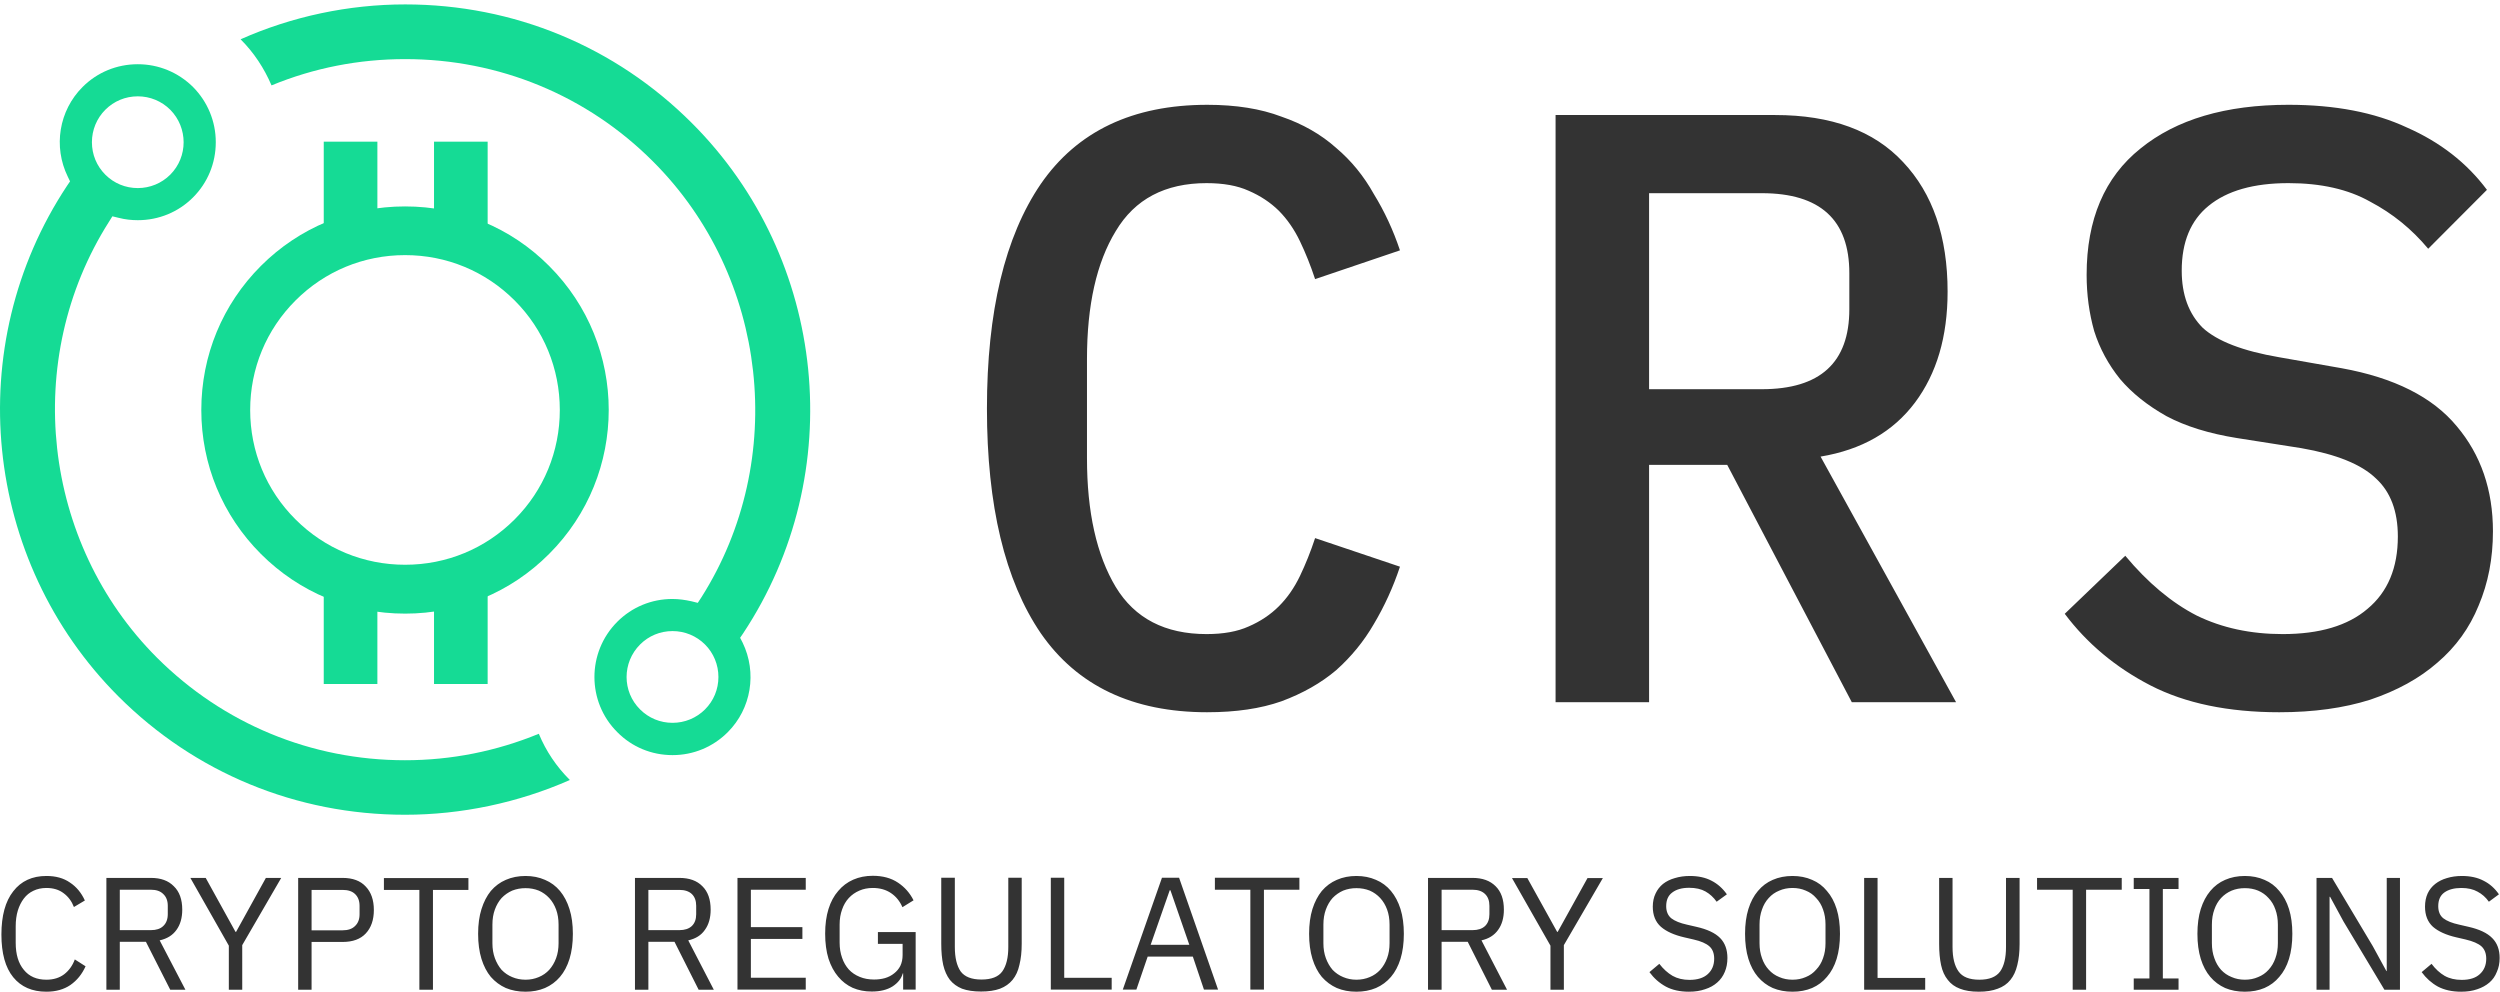
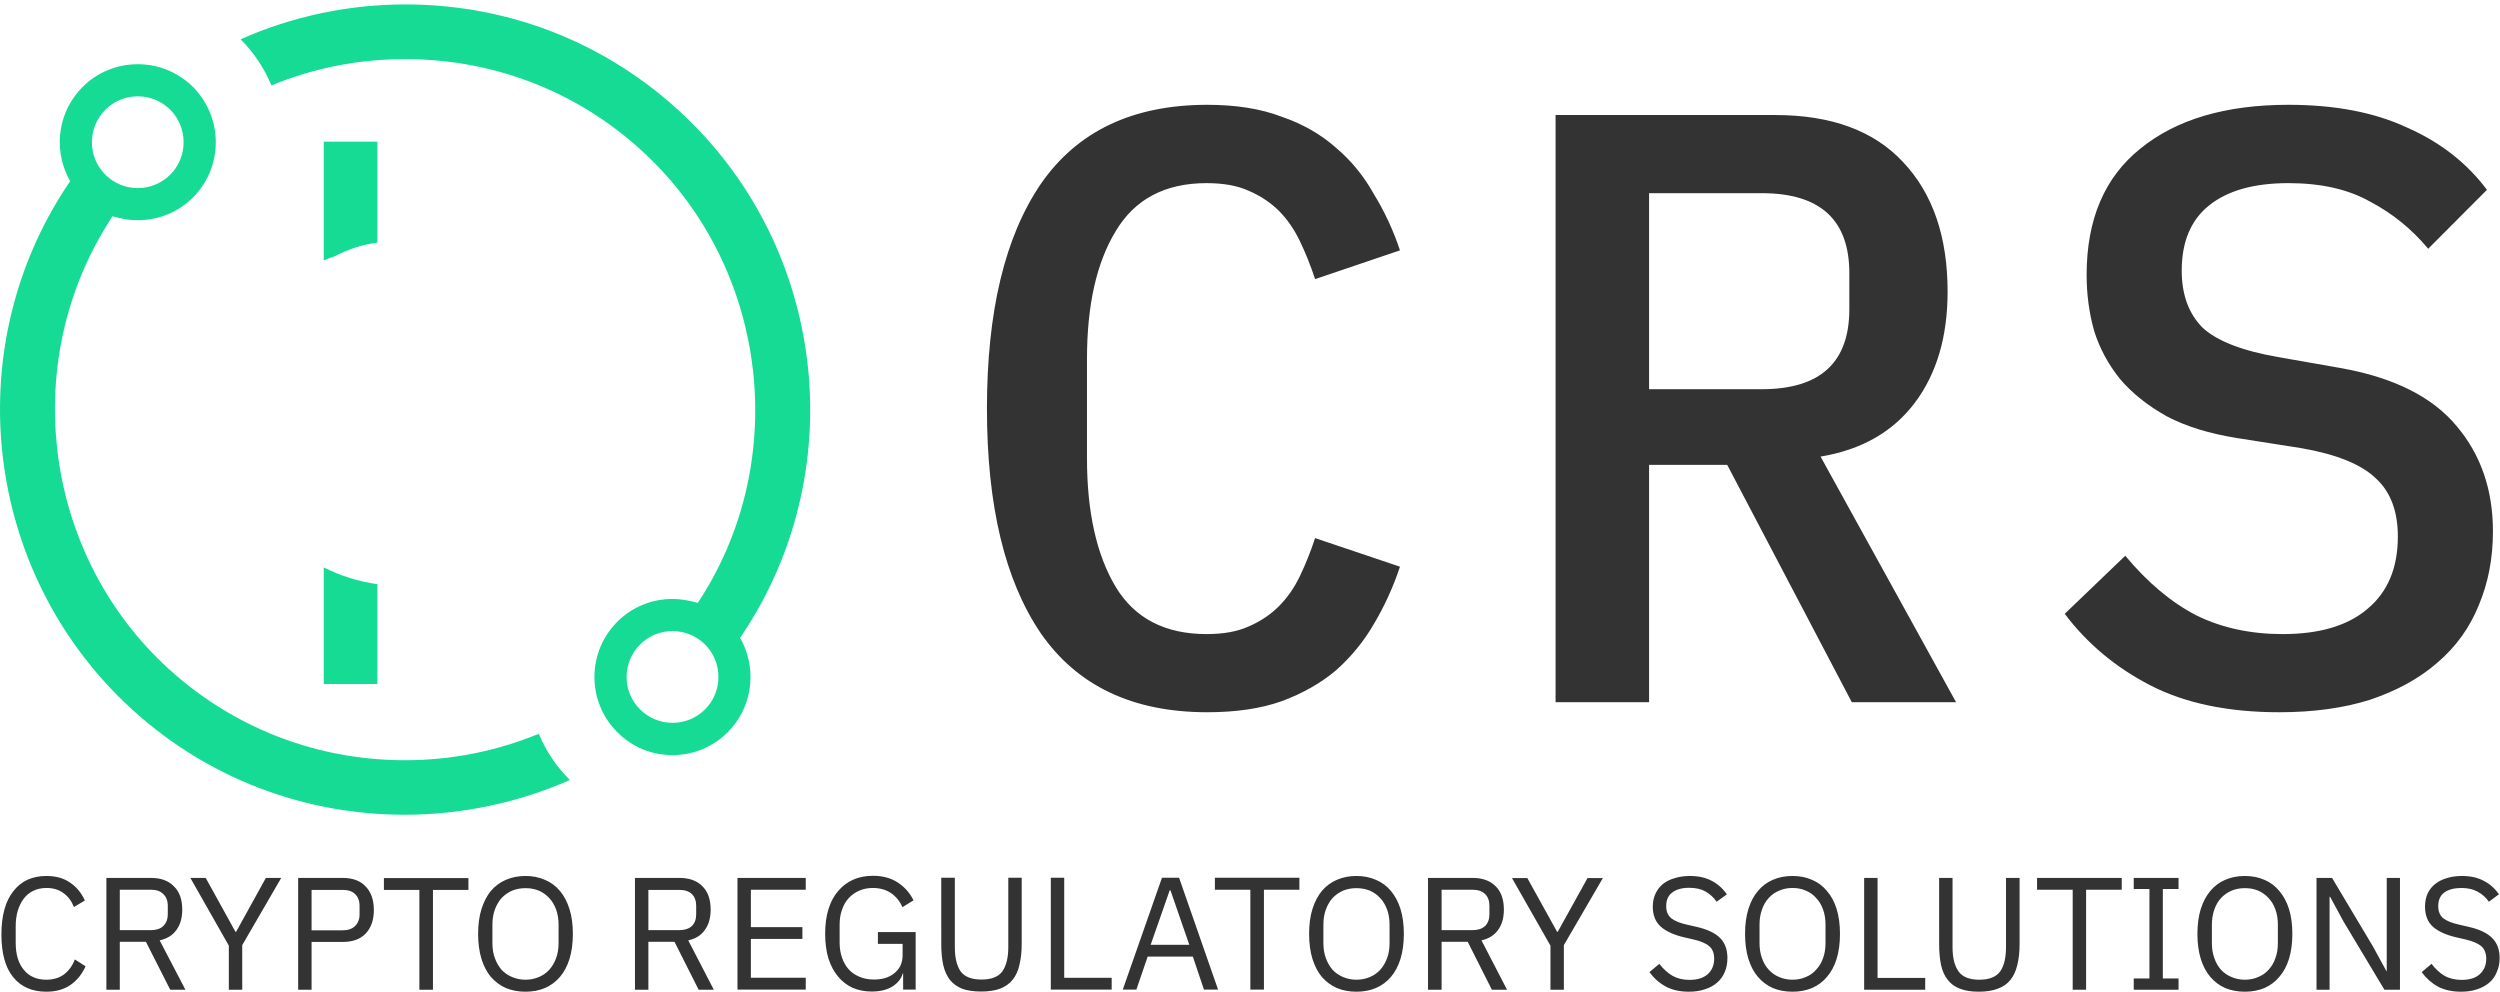
<svg xmlns="http://www.w3.org/2000/svg" version="1.2" viewBox="0 0 1417 562" width="1417" height="562">
  <title>CRS 32 (2)-ai</title>
  <style>
		.s0 { fill: #333333 } 
		.s1 { fill: #15db95 } 
	</style>
  <g id="Layer 1">
    <g id="&lt;Group&gt;">
      <g id="&lt;Group&gt;">
        <path id="CRS" class="s0" aria-label="CRS" d="m684.3 403.7q-63.4 0-94.4-44.8-30.5-44.8-30.5-127.3 0-82.5 30.5-127.3 31-44.9 94.4-44.9 24.4 0 42 6.7 18.1 6.2 31 17.7 12.9 10.9 21.4 26.2 9.1 14.8 14.8 31.9l-48.1 16.3q-3.8-11.5-8.6-21.5-4.8-10-11.9-17.2-7.2-7.1-17.2-11.4-9.5-4.3-23.8-4.3-35.3 0-51.5 27.2-16.3 26.7-16.3 72.5v56.2q0 45.8 16.3 73 16.2 26.7 51.5 26.7 14.3 0 23.8-4.3 10-4.3 17.2-11.5 7.1-7.1 11.9-17.1 4.8-10 8.6-21.5l48.1 16.2q-5.7 17.2-14.8 32.5-8.5 14.7-21.4 26.2-12.9 10.9-31 17.6-17.6 6.2-42 6.2zm250.4-140.2v134.5h-53v-332.8h124.5q47.7 0 72.5 26.7 25.2 26.7 25.2 73.4 0 38.2-18.5 62.9-18.6 24.8-53.5 30.6l76.8 139.2h-59.1l-70.6-134.5zm0-42.9h63.9q49.6 0 49.6-45.3v-20.5q0-45.3-49.6-45.3h-63.9zm357.2 183.1q-43.4 0-73-15.2-29.6-15.3-48.6-40.6l34.3-32.9q19.1 22.9 40.5 33.9 21.5 10.5 48.7 10.5 31.4 0 48.1-14.3 17.2-14.3 17.2-41 0-21.5-12.4-32.9-12.4-12-42.4-17.2l-36.3-5.7q-23.8-3.8-40-12.4-16.2-9.1-26.3-21-10-12.4-14.7-27.2-4.3-15.2-4.3-31.9 0-47.2 30.5-71.6 30.5-24.8 83.9-24.8 39.6 0 67.2 12.9 28.2 12.4 45.3 35.3l-33.3 33.4q-13.9-16.7-32.9-26.7-18.6-10.5-46.3-10.5-29.6 0-45.3 12.9-15.2 12.4-15.2 36.7 0 20.5 11.9 32.4 12.4 11.4 43.4 16.7l35.3 6.2q44.8 8.1 65.3 32.9 20.5 24.3 20.5 59.6 0 22.9-8.1 42-7.7 19-23.4 32.4-15.2 13.3-38.1 21-22.4 7.1-51.5 7.1z" />
        <path id="Crypto Regulatory Solutions" class="s0" aria-label="Crypto Regulatory Solutions" d="m26.3 562.1q-12.1 0-18.8-8.2-6.7-8.2-6.7-24.2 0-16 6.7-24.5 6.7-8.7 18.8-8.7 8 0 13.3 3.7 5.5 3.6 8.5 10.2l-6.2 3.7q-1.9-4.9-5.8-7.8-3.9-3-9.8-3-4.1 0-7.4 1.6-3.2 1.5-5.4 4.4-2.2 2.9-3.4 6.8-1.2 4-1.2 8.9v9.4q0 9.8 4.6 15.3 4.5 5.6 12.8 5.6 6 0 10.1-3.1 4.1-3.2 6-8.4l6.1 3.9q-3 6.7-8.6 10.6-5.6 3.8-13.6 3.8zm41.6-28.3v27.2h-7.6v-63.4h25.3q8.3 0 12.9 4.7 4.8 4.6 4.8 13.3 0 7-3.3 11.5-3.2 4.5-9.5 5.9l14.6 28h-8.6l-13.8-27.2zm0-6.6h17.7q4.5 0 6.9-2.3 2.6-2.4 2.6-6.8v-4.7q0-4.3-2.6-6.7-2.4-2.4-6.9-2.4h-17.7zm69.4 33.8h-7.6v-25l-21.8-38.4h8.7l16.9 30.6h0.3l16.9-30.6h8.7l-22.1 38.1zm39.3 0h-7.6v-63.4h25.2q8.6 0 13.1 4.9 4.6 4.8 4.6 13.3 0 8.4-4.6 13.3-4.5 4.8-13.1 4.8h-17.6zm0-56.6v22.9h17.6q4.6 0 7-2.4 2.6-2.4 2.6-6.7v-4.7q0-4.4-2.6-6.8-2.4-2.3-7-2.3zm88.9 0h-20.1v56.6h-7.7v-56.6h-20.1v-6.7h47.9zm32.4 57.7q-6.2 0-11.2-2.1-4.9-2.2-8.5-6.3-3.4-4.1-5.3-10.2-1.9-6.2-1.9-14.2 0-8 1.9-14 1.9-6.1 5.3-10.3 3.6-4.2 8.5-6.3 5-2.2 11.2-2.2 6 0 11 2.2 5 2.1 8.5 6.3 3.5 4.2 5.4 10.3 1.9 6 1.9 14 0 8-1.9 14.2-1.9 6.1-5.4 10.2-3.5 4.1-8.5 6.3-5 2.1-11 2.1zm0-6.8q4 0 7.5-1.5 3.4-1.4 5.9-4.1 2.5-2.8 3.9-6.6 1.4-3.8 1.4-8.5v-10.5q0-4.8-1.4-8.6-1.4-3.8-3.9-6.5-2.5-2.7-5.9-4.2-3.5-1.4-7.5-1.4-4.1 0-7.6 1.4-3.4 1.5-6 4.2-2.4 2.7-3.8 6.5-1.4 3.8-1.4 8.6v10.5q0 4.7 1.4 8.5 1.4 3.8 3.8 6.6 2.6 2.7 6 4.1 3.5 1.5 7.6 1.5zm69.6-21.5v27.2h-7.6v-63.4h25.2q8.4 0 13 4.7 4.7 4.6 4.7 13.3 0 7-3.3 11.5-3.1 4.5-9.4 5.9l14.5 28h-8.6l-13.7-27.2zm0-6.6h17.6q4.5 0 7-2.3 2.5-2.4 2.5-6.7v-4.8q0-4.3-2.5-6.7-2.5-2.3-7-2.3h-17.6zm89.2 33.7h-38.7v-63.3h38.7v6.7h-31.1v21.2h29.2v6.7h-29.2v22h31.1zm55.2 0v-9.2h-0.2q-1.2 4.4-5.8 7.4-4.6 2.9-11.8 2.9-5.9 0-10.8-2.1-4.8-2.2-8.2-6.3-3.5-4.1-5.5-10.2-1.9-6.2-1.9-14.2 0-7.9 1.9-14 1.9-6.1 5.5-10.2 3.5-4.2 8.5-6.4 5-2.2 11.1-2.2 8.5 0 14.3 3.9 5.7 3.8 8.8 10l-6.3 3.9q-2.2-5.1-6.5-8-4.3-2.9-10.3-2.9-4.2 0-7.6 1.5-3.5 1.5-6 4.2-2.5 2.7-3.8 6.5-1.4 3.8-1.4 8.5v10.3q0 4.7 1.4 8.6 1.3 3.8 3.8 6.6 2.5 2.7 6.2 4.2 3.6 1.5 8.1 1.5 3.3 0 6.2-0.8 3-0.9 5.2-2.7 2.2-1.7 3.5-4.2 1.3-2.7 1.3-6.2v-6.3h-14v-6.7h21.4v32.6zm21.6-63.4h7.7v39.3q0 9 3.3 13.8 3.4 4.6 11.8 4.6 8.5 0 11.8-4.6 3.4-4.8 3.4-13.8v-39.3h7.6v37.4q0 6.9-1.3 12-1.1 5.1-3.9 8.5-2.7 3.3-7.1 5-4.4 1.6-10.7 1.6-6.4 0-10.8-1.6-4.2-1.7-6.9-5-2.6-3.4-3.8-8.5-1.1-5.1-1.1-12zm96.6 63.4h-34.5v-63.4h7.6v56.7h26.9zm60.3 0h-8l-6.3-18.7h-25.6l-6.4 18.7h-7.7l22.2-63.4h9.7zm-16.3-25.4l-10.7-30.9h-0.4l-10.8 30.9zm62.4-31.2h-20.1v56.6h-7.7v-56.6h-20.1v-6.8h47.9zm32.3 57.8q-6.1 0-11.1-2.1-4.9-2.2-8.5-6.3-3.4-4.1-5.3-10.2-1.9-6.2-1.9-14.2 0-8 1.9-14.1 1.9-6 5.3-10.2 3.6-4.2 8.5-6.3 5-2.2 11.1-2.2 6.1 0 11.1 2.2 5 2.1 8.5 6.3 3.5 4.2 5.4 10.2 1.9 6.1 1.9 14.1 0 8-1.9 14.2-1.9 6.1-5.4 10.2-3.5 4.1-8.5 6.3-5 2.1-11.1 2.1zm0-6.8q4.1 0 7.6-1.5 3.4-1.4 5.9-4.1 2.5-2.8 3.9-6.6 1.4-3.8 1.4-8.5v-10.5q0-4.8-1.4-8.6-1.4-3.8-3.9-6.5-2.5-2.7-5.9-4.2-3.5-1.4-7.6-1.4-4 0-7.5 1.4-3.4 1.5-6 4.2-2.4 2.7-3.8 6.5-1.4 3.8-1.4 8.6v10.5q0 4.7 1.4 8.5 1.4 3.8 3.8 6.6 2.6 2.7 6 4.1 3.5 1.5 7.5 1.5zm48.3-21.5v27.2h-7.7v-63.4h25.3q8.3 0 13 4.7 4.7 4.6 4.7 13.3 0 7-3.3 11.5-3.2 4.5-9.4 5.9l14.5 28h-8.6l-13.7-27.2zm0-6.6h17.6q4.5 0 7-2.3 2.5-2.4 2.5-6.7v-4.8q0-4.3-2.5-6.7-2.5-2.4-7-2.4h-17.6zm69.3 33.8h-7.6v-25l-21.8-38.3h8.7l16.9 30.5h0.3l16.9-30.5h8.7l-22.1 38zm70.9 1.1q-7.7 0-13.1-2.9-5.5-3-9.3-8.2l5.6-4.7q3.4 4.4 7.5 6.8 4.1 2.3 9.6 2.3 6.8 0 10.4-3.3 3.6-3.3 3.6-8.7 0-4.6-2.7-7-2.8-2.5-9-3.9l-5.2-1.2q-8.7-2-13.3-6-4.6-4.1-4.6-11.4 0-4.2 1.6-7.5 1.5-3.2 4.2-5.4 2.8-2.2 6.7-3.3 3.9-1.2 8.5-1.2 7.2 0 12.3 2.7 5.1 2.6 8.7 7.7l-5.8 4.2q-2.6-3.7-6.3-5.8-3.7-2.1-9.3-2.1-6.1 0-9.6 2.7-3.4 2.5-3.4 7.7 0 4.5 2.9 6.9 3 2.3 8.9 3.6l5.2 1.2q9.4 2.1 13.6 6.4 4.1 4.2 4.1 11.3 0 4.4-1.5 7.9-1.5 3.6-4.3 6-2.8 2.5-6.9 3.8-4 1.4-9.1 1.4zm58.7 0q-6.2 0-11.2-2.1-4.9-2.2-8.4-6.3-3.5-4.1-5.4-10.2-1.9-6.2-1.9-14.2 0-8 1.9-14.1 1.9-6.1 5.4-10.2 3.5-4.2 8.4-6.3 5-2.2 11.2-2.2 6.1 0 11.1 2.2 5 2.1 8.4 6.3 3.6 4.1 5.5 10.2 1.9 6.1 1.9 14.1 0 8-1.9 14.2-1.9 6.1-5.5 10.2-3.4 4.1-8.4 6.3-5 2.1-11.1 2.1zm0-6.8q4.1 0 7.5-1.5 3.5-1.4 5.9-4.2 2.6-2.7 3.9-6.5 1.4-3.8 1.4-8.5v-10.6q0-4.7-1.4-8.5-1.3-3.8-3.9-6.5-2.4-2.8-5.9-4.2-3.4-1.5-7.5-1.5-4.1 0-7.5 1.5-3.5 1.4-6 4.2-2.5 2.7-3.8 6.5-1.4 3.8-1.4 8.5v10.6q0 4.7 1.4 8.5 1.3 3.8 3.8 6.5 2.5 2.8 6 4.2 3.4 1.5 7.5 1.5zm75.2 5.7h-34.6v-63.4h7.6v56.7h27zm7.9-63.4h7.6v39.2q0 9.1 3.4 13.8 3.3 4.7 11.8 4.7 8.4 0 11.8-4.7 3.3-4.7 3.3-13.8v-39.2h7.7v37.4q0 6.9-1.3 12-1.2 5.1-3.9 8.4-2.7 3.4-7.2 5-4.4 1.7-10.7 1.7-6.4 0-10.7-1.7-4.3-1.6-6.9-5-2.7-3.3-3.8-8.4-1.1-5.1-1.1-12zm103.5 6.7h-20.2v56.7h-7.6v-56.7h-20.2v-6.7h48zm32.2 56.7h-25.4v-6.4h8.9v-50.7h-8.9v-6.3h25.4v6.3h-8.9v50.7h8.9zm37.6 1.1q-6.2 0-11.2-2.1-4.9-2.2-8.4-6.3-3.5-4.1-5.4-10.2-1.9-6.2-1.9-14.2 0-8 1.9-14.1 1.9-6 5.4-10.2 3.5-4.2 8.4-6.3 5-2.2 11.2-2.2 6.1 0 11.1 2.2 5 2.1 8.4 6.3 3.6 4.2 5.5 10.2 1.9 6.1 1.9 14.1 0 8-1.9 14.2-1.9 6.1-5.5 10.2-3.4 4.1-8.4 6.3-5 2.1-11.1 2.1zm0-6.8q4.1 0 7.5-1.5 3.5-1.4 5.9-4.1 2.6-2.8 3.9-6.6 1.4-3.8 1.4-8.5v-10.5q0-4.8-1.4-8.6-1.3-3.8-3.9-6.5-2.4-2.7-5.9-4.2-3.4-1.4-7.5-1.4-4.1 0-7.5 1.4-3.5 1.5-6 4.2-2.5 2.7-3.8 6.5-1.4 3.8-1.4 8.6v10.5q0 4.7 1.4 8.5 1.3 3.8 3.8 6.6 2.5 2.7 6 4.1 3.4 1.5 7.5 1.5zm79.1 5.7l-23.2-38.7-7.6-14h-0.3v52.7h-7.4v-63.4h8.8l23.1 38.7 7.7 14.1h0.2v-52.8h7.5v63.4zm43.5 1.1q-7.7 0-13.2-2.9-5.4-3-9.2-8.2l5.6-4.7q3.3 4.4 7.4 6.8 4.1 2.3 9.7 2.3 6.8 0 10.3-3.3 3.6-3.3 3.6-8.7 0-4.5-2.7-7-2.7-2.4-9-3.9l-5.2-1.2q-8.7-2-13.3-6-4.5-4.1-4.5-11.4 0-4.2 1.5-7.5 1.5-3.2 4.3-5.4 2.8-2.2 6.6-3.3 3.9-1.2 8.5-1.2 7.2 0 12.3 2.7 5.2 2.6 8.7 7.7l-5.7 4.2q-2.6-3.7-6.4-5.7-3.7-2.1-9.2-2.1-6.1 0-9.7 2.6-3.4 2.5-3.4 7.7 0 4.6 2.9 6.9 3 2.3 9 3.6l5.2 1.2q9.3 2.1 13.5 6.4 4.2 4.2 4.2 11.3 0 4.4-1.6 7.9-1.4 3.6-4.2 6-2.9 2.5-6.9 3.8-4 1.4-9.1 1.4z" />
      </g>
    </g>
    <filter id="f0">
      <feFlood flood-color="#ef4f23" flood-opacity="1" />
      <feBlend mode="normal" in2="SourceGraphic" />
      <feComposite in2="SourceAlpha" operator="in" />
    </filter>
    <g id="&lt;Group&gt;" filter="url(#f0)">
      <path id="&lt;Compound Path&gt;" fill-rule="evenodd" class="s1" d="m349.9 415c-17.3-17.2-17.3-45.3 0-62.6 8.3-8.3 19.4-12.9 31.2-12.9 3.6 0 7.2 0.5 10.8 1.3l3.6 0.9 2.1-3.2c49.3-77.9 37.8-181.7-27.4-246.9-37.4-37.5-87.4-58.1-140.5-58.1-26.3 0-51.8 5-75.8 14.9-4.2-9.8-10-18.6-17.5-26.1q-0.1 0-0.1 0c29.2-13 61.3-19.8 93.4-19.8 61.5 0 119.1 23.9 162.4 67.2 77 76.9 89.2 198.6 29.1 289.3l-1.7 2.5 1.4 2.7c8.3 17.1 4.9 37.5-8.4 50.8-8.4 8.4-19.5 13-31.3 13-11.9 0-23-4.6-31.3-13zm12.9-49.7c-10.2 10.2-10.2 26.7 0 36.8 4.9 4.9 11.4 7.6 18.4 7.6 6.9 0 13.5-2.7 18.4-7.6 4.9-4.9 7.6-11.4 7.6-18.4 0-6.9-2.7-13.5-7.6-18.4-4.9-4.9-11.5-7.6-18.4-7.6-7 0-13.5 2.7-18.4 7.6z" />
      <path id="&lt;Compound Path&gt;" fill-rule="evenodd" class="s1" d="m229.5 461.8c-61.4 0-119.1-23.8-162.4-67.1-76.9-77-89.2-198.7-29.1-289.4l1.7-2.5-1.3-2.7c-8.3-17-5-37.4 8.4-50.8 8.3-8.3 19.4-12.9 31.3-12.9 11.8 0 22.9 4.6 31.3 12.9 8.3 8.4 12.9 19.5 12.9 31.3 0 11.9-4.6 23-12.9 31.3-8.3 8.3-19.4 12.9-31.3 12.9-3.6 0-7.2-0.4-10.7-1.3l-3.7-0.9-2 3.2c-49.4 77.9-37.9 181.8 27.3 247 37.5 37.4 87.4 58.1 140.5 58.1 26.3 0 51.8-5.1 75.9-15 4.1 9.9 10 18.6 17.5 26.1q0 0 0.1 0.1c-29.3 12.9-61.4 19.7-93.5 19.7q0 0 0 0zm-169.8-399.6c-4.9 4.9-7.6 11.5-7.6 18.4 0 7 2.7 13.5 7.6 18.4 4.9 4.9 11.4 7.6 18.4 7.6 6.9 0 13.5-2.7 18.4-7.6 10.1-10.1 10.1-26.6 0-36.8-4.9-4.9-11.5-7.6-18.4-7.6-7 0-13.5 2.7-18.4 7.6z" />
      <g id="&lt;Group&gt;">
-         <path id="&lt;Compound Path&gt;" fill-rule="evenodd" class="s1" d="m229.6 347.8c-30.9 0-59.9-12-81.7-33.8-21.8-21.8-33.8-50.8-33.8-81.6 0-30.9 12-59.9 33.8-81.7 21.8-21.8 50.8-33.7 81.7-33.7 30.9 0 59.9 11.9 81.6 33.7 45.1 45 45.1 118.3 0 163.3-21.7 21.8-50.7 33.8-81.6 33.8zm0-203.2c-23.5 0-45.5 9.1-62.1 25.7-16.6 16.6-25.7 38.6-25.7 62.1 0 23.4 9.1 45.5 25.7 62 16.6 16.6 38.6 25.7 62.1 25.7 23.5 0 45.5-9.1 62.1-25.7 16.5-16.5 25.6-38.6 25.6-62 0-23.5-9.1-45.6-25.6-62.1-16.6-16.6-38.6-25.7-62.1-25.7z" />
        <path id="&lt;Path&gt;" class="s1" d="m189.8 145.2q11.5-6 24.1-7.7v-57.2h-30.4v67.3q3.1-1.3 6.3-2.4z" />
        <path id="&lt;Path&gt;" class="s1" d="m183.5 321.6v66.1h30.4v-56.6q-15.9-2.2-30.4-9.5z" />
-         <path id="&lt;Path&gt;" class="s1" d="m276.4 150v-69.7h-30.4v58.3q16 3 30.4 11.4z" />
-         <path id="&lt;Path&gt;" class="s1" d="m265.1 323.7q-9.2 4.8-19.1 6.8v57.2h30.4v-68.8q-5.4 2.8-11.3 4.8z" />
      </g>
    </g>
  </g>
</svg>